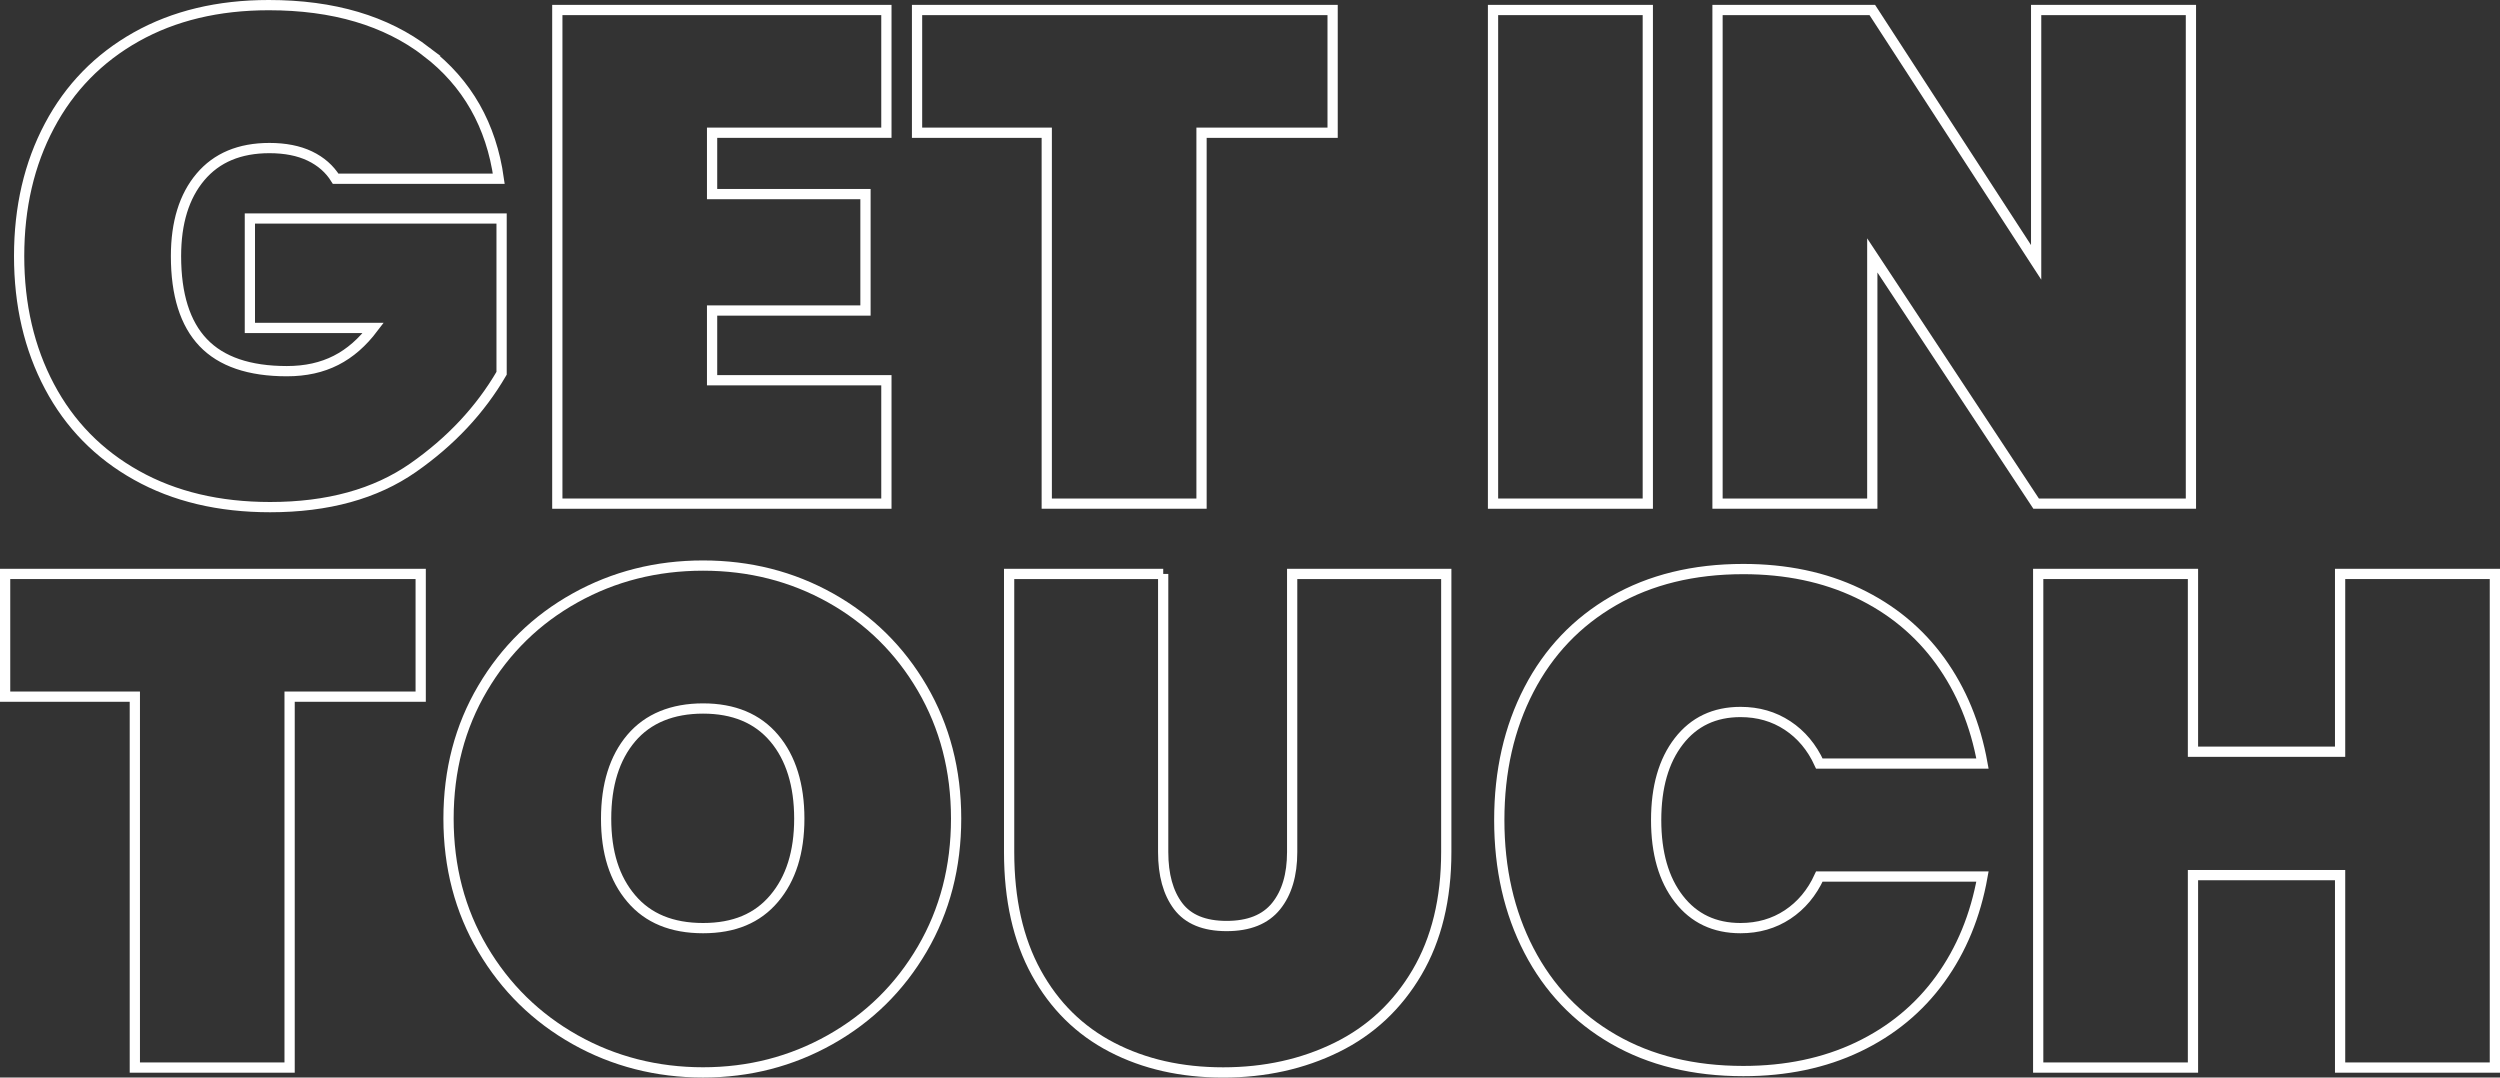
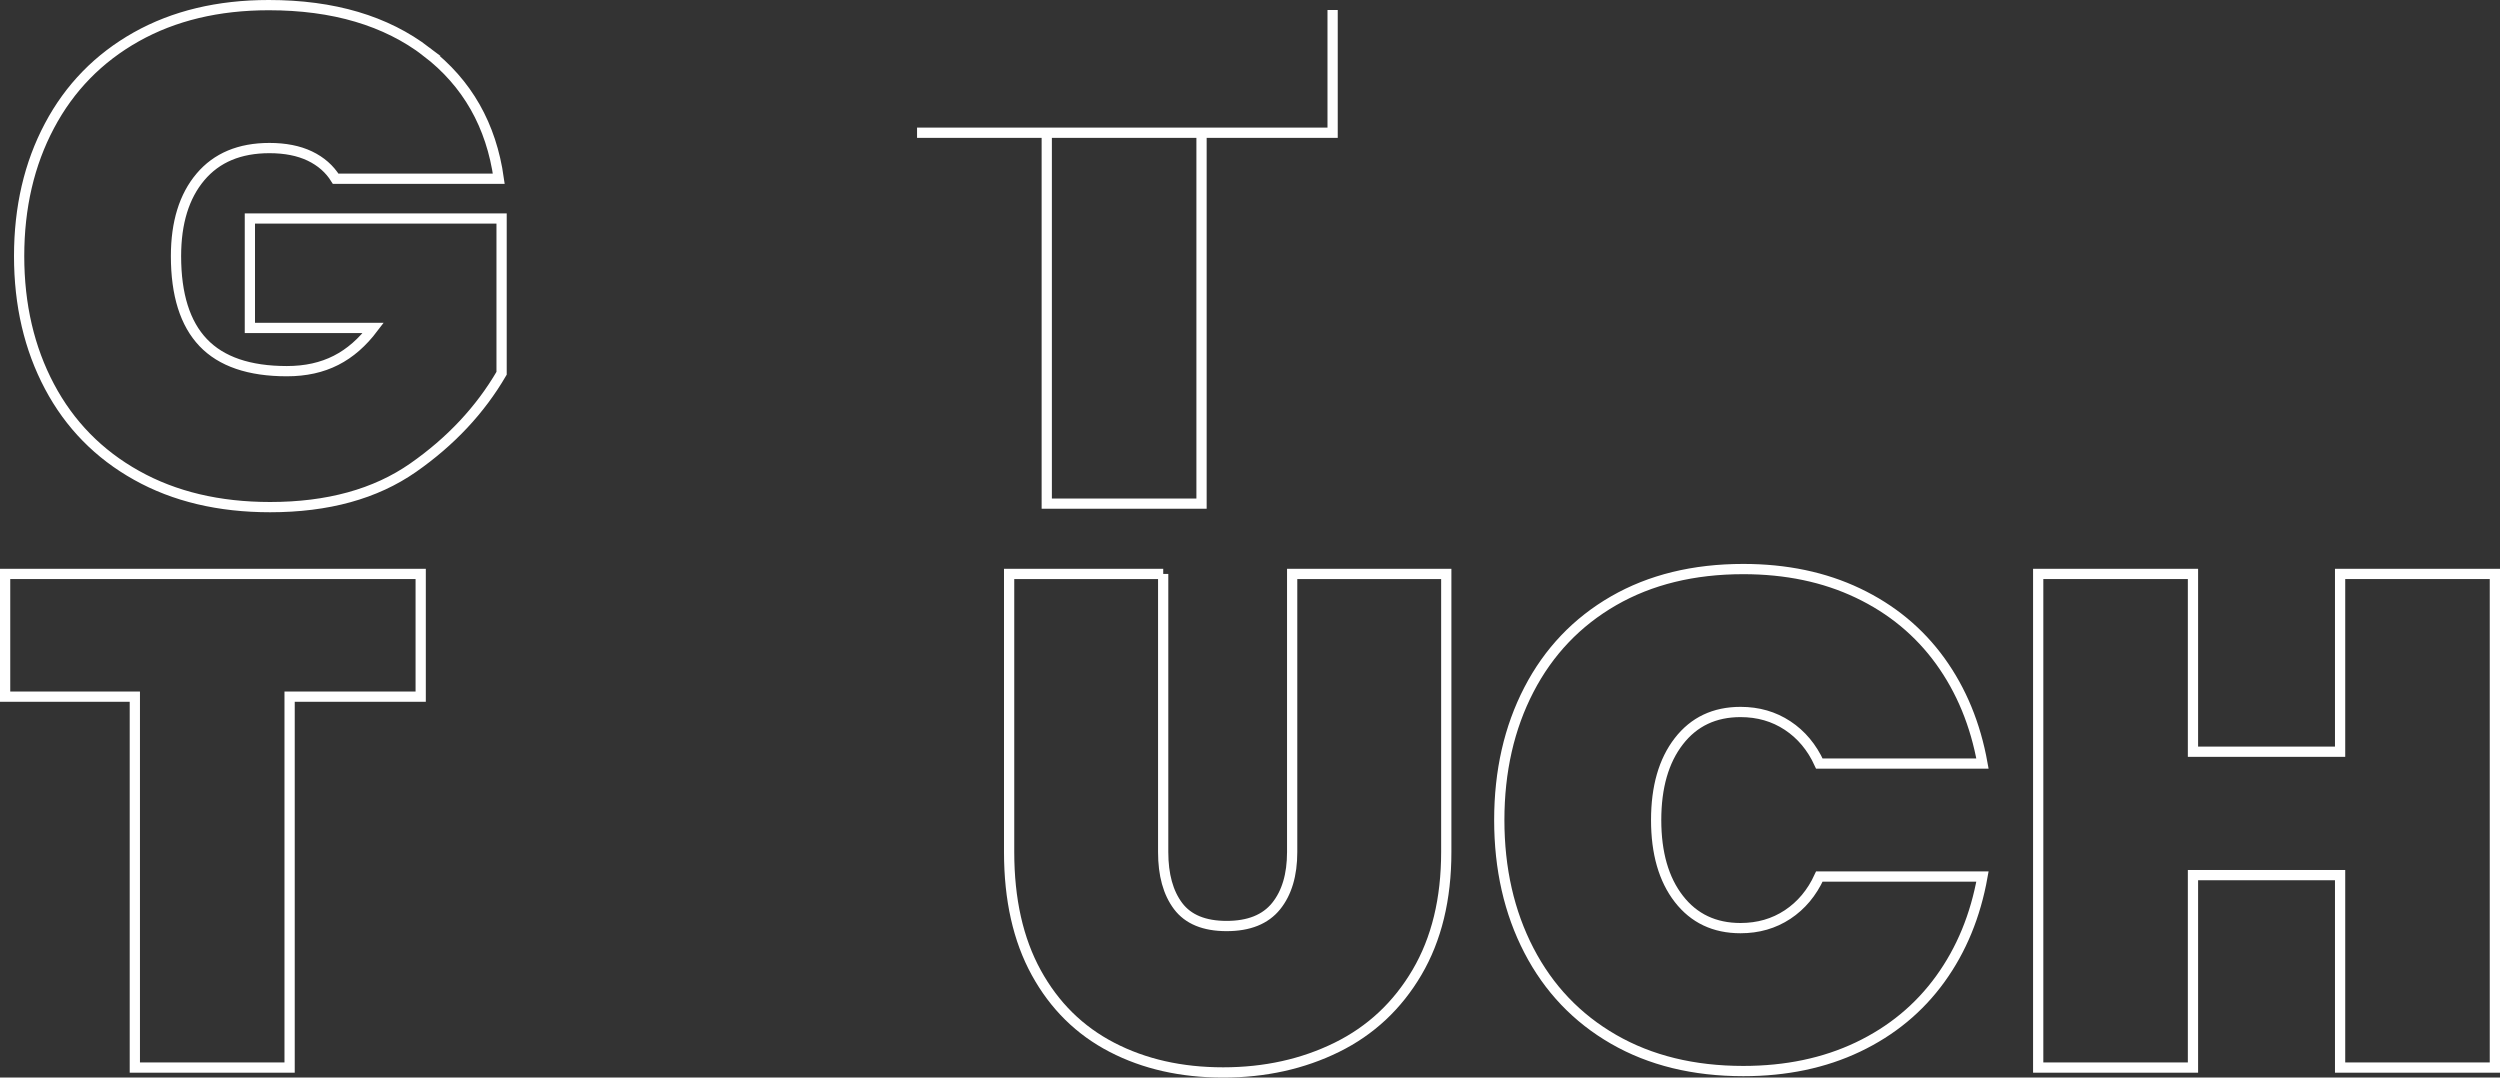
<svg xmlns="http://www.w3.org/2000/svg" id="Layer_2" width="487.65" height="210.19" viewBox="0 0 487.65 210.19">
  <rect x="0" y="0" width="487.65" height="210.19" fill="#333333" stroke="none" />
  <g id="Layer_1-2">
    <path d="M83.21,10.11c7.93,6.08,12.62,14.33,14.08,24.75h-31.82c-1.18-1.9-2.86-3.38-5.03-4.42-2.18-1.04-4.81-1.56-7.89-1.56-5.8,0-10.29,1.88-13.46,5.64-3.17,3.76-4.76,8.91-4.76,15.44,0,7.53,1.77,13.15,5.3,16.86,3.54,3.72,8.98,5.58,16.32,5.58s12.6-2.81,16.86-8.43h-24.07v-21.35h49.1v30.19c-4.17,7.16-9.93,13.31-17.27,18.43-7.34,5.12-16.64,7.68-27.88,7.68-9.97,0-18.66-2.06-26.04-6.19-7.39-4.12-13.06-9.91-17-17.34-3.94-7.43-5.92-15.91-5.92-25.43s1.97-18,5.92-25.43c3.94-7.43,9.59-13.21,16.93-17.34,7.34-4.12,15.96-6.19,25.84-6.19,12.6,0,22.87,3.04,30.8,9.11Z" fill="none" stroke="#fff" stroke-width="2" />
-     <path d="M138.9,25.89v11.97h29.92v22.71h-29.92v13.6h34v24.07h-64.19V1.95h64.19v23.94h-34Z" fill="none" stroke="#fff" stroke-width="2" />
-     <path d="M259.94,1.95v23.94h-25.57v72.35h-30.19V25.89h-25.3V1.95h81.06Z" fill="none" stroke="#fff" stroke-width="2" />
-     <path d="M321.42,1.95v96.29h-30.19V1.95h30.19Z" fill="none" stroke="#fff" stroke-width="2" />
-     <path d="M427.36,98.24h-30.19l-31.96-48.42v48.42h-30.19V1.95h30.19l31.96,49.23V1.95h30.19v96.29Z" fill="none" stroke="#fff" stroke-width="2" />
+     <path d="M259.94,1.95v23.94h-25.57v72.35h-30.19V25.89h-25.3h81.06Z" fill="none" stroke="#fff" stroke-width="2" />
    <path d="M82.06,111.95v23.94h-25.57v72.35h-30.19v-72.35H1v-23.94h81.06Z" fill="none" stroke="#fff" stroke-width="2" />
-     <path d="M162.02,116.64c7.52,4.22,13.49,10.09,17.88,17.61,4.4,7.53,6.6,16,6.6,25.43s-2.2,17.91-6.6,25.43c-4.4,7.53-10.38,13.42-17.95,17.68-7.57,4.26-15.84,6.39-24.82,6.39s-17.39-2.13-24.96-6.39c-7.57-4.26-13.58-10.15-18.02-17.68-4.44-7.52-6.66-16-6.66-25.43s2.22-17.91,6.66-25.43c4.44-7.52,10.45-13.4,18.02-17.61,7.57-4.22,15.89-6.32,24.96-6.32s17.36,2.11,24.89,6.32ZM123.13,143.98c-3.26,3.85-4.9,9.09-4.9,15.71s1.63,11.72,4.9,15.57c3.26,3.86,7.93,5.78,14.01,5.78s10.61-1.92,13.87-5.78c3.26-3.85,4.9-9.04,4.9-15.57s-1.63-11.85-4.9-15.71c-3.26-3.85-7.89-5.78-13.87-5.78s-10.74,1.93-14.01,5.78Z" fill="none" stroke="#fff" stroke-width="2" />
    <path d="M226.89,111.95v54.26c0,4.44.97,7.96,2.92,10.54,1.95,2.58,5.1,3.88,9.45,3.88s7.57-1.29,9.66-3.88c2.08-2.58,3.13-6.1,3.13-10.54v-54.26h30.06v54.26c0,9.16-1.9,16.98-5.71,23.46-3.81,6.48-9.02,11.36-15.64,14.62-6.62,3.26-14.01,4.9-22.17,4.9s-15.39-1.63-21.69-4.9c-6.3-3.26-11.22-8.11-14.76-14.55-3.54-6.44-5.3-14.28-5.3-23.53v-54.26h30.06Z" fill="none" stroke="#fff" stroke-width="2" />
    <path d="M362.42,115.69c6.57,3.13,11.92,7.55,16.05,13.26,4.12,5.71,6.87,12.38,8.23,19.99h-31.82c-1.45-3.17-3.51-5.64-6.19-7.41-2.68-1.77-5.74-2.65-9.18-2.65-5.08,0-9.09,1.9-12.04,5.71-2.95,3.81-4.42,8.93-4.42,15.37s1.47,11.56,4.42,15.37c2.95,3.81,6.96,5.71,12.04,5.71,3.44,0,6.5-.88,9.18-2.65,2.67-1.77,4.74-4.24,6.19-7.41h31.82c-1.36,7.62-4.1,14.28-8.23,19.99-4.13,5.71-9.48,10.13-16.05,13.26-6.57,3.13-14.03,4.69-22.37,4.69-9.7,0-18.13-2.06-25.3-6.19-7.16-4.12-12.67-9.91-16.52-17.34-3.85-7.43-5.78-15.91-5.78-25.43s1.93-18,5.78-25.43c3.85-7.43,9.36-13.21,16.52-17.34,7.16-4.12,15.59-6.19,25.3-6.19,8.34,0,15.8,1.56,22.37,4.69Z" fill="none" stroke="#fff" stroke-width="2" />
    <path d="M486.65,111.95v96.29h-30.19v-37.54h-28.7v37.54h-30.19v-96.29h30.19v34.68h28.7v-34.68h30.19Z" fill="none" stroke="#fff" stroke-width="2" />
  </g>
</svg>